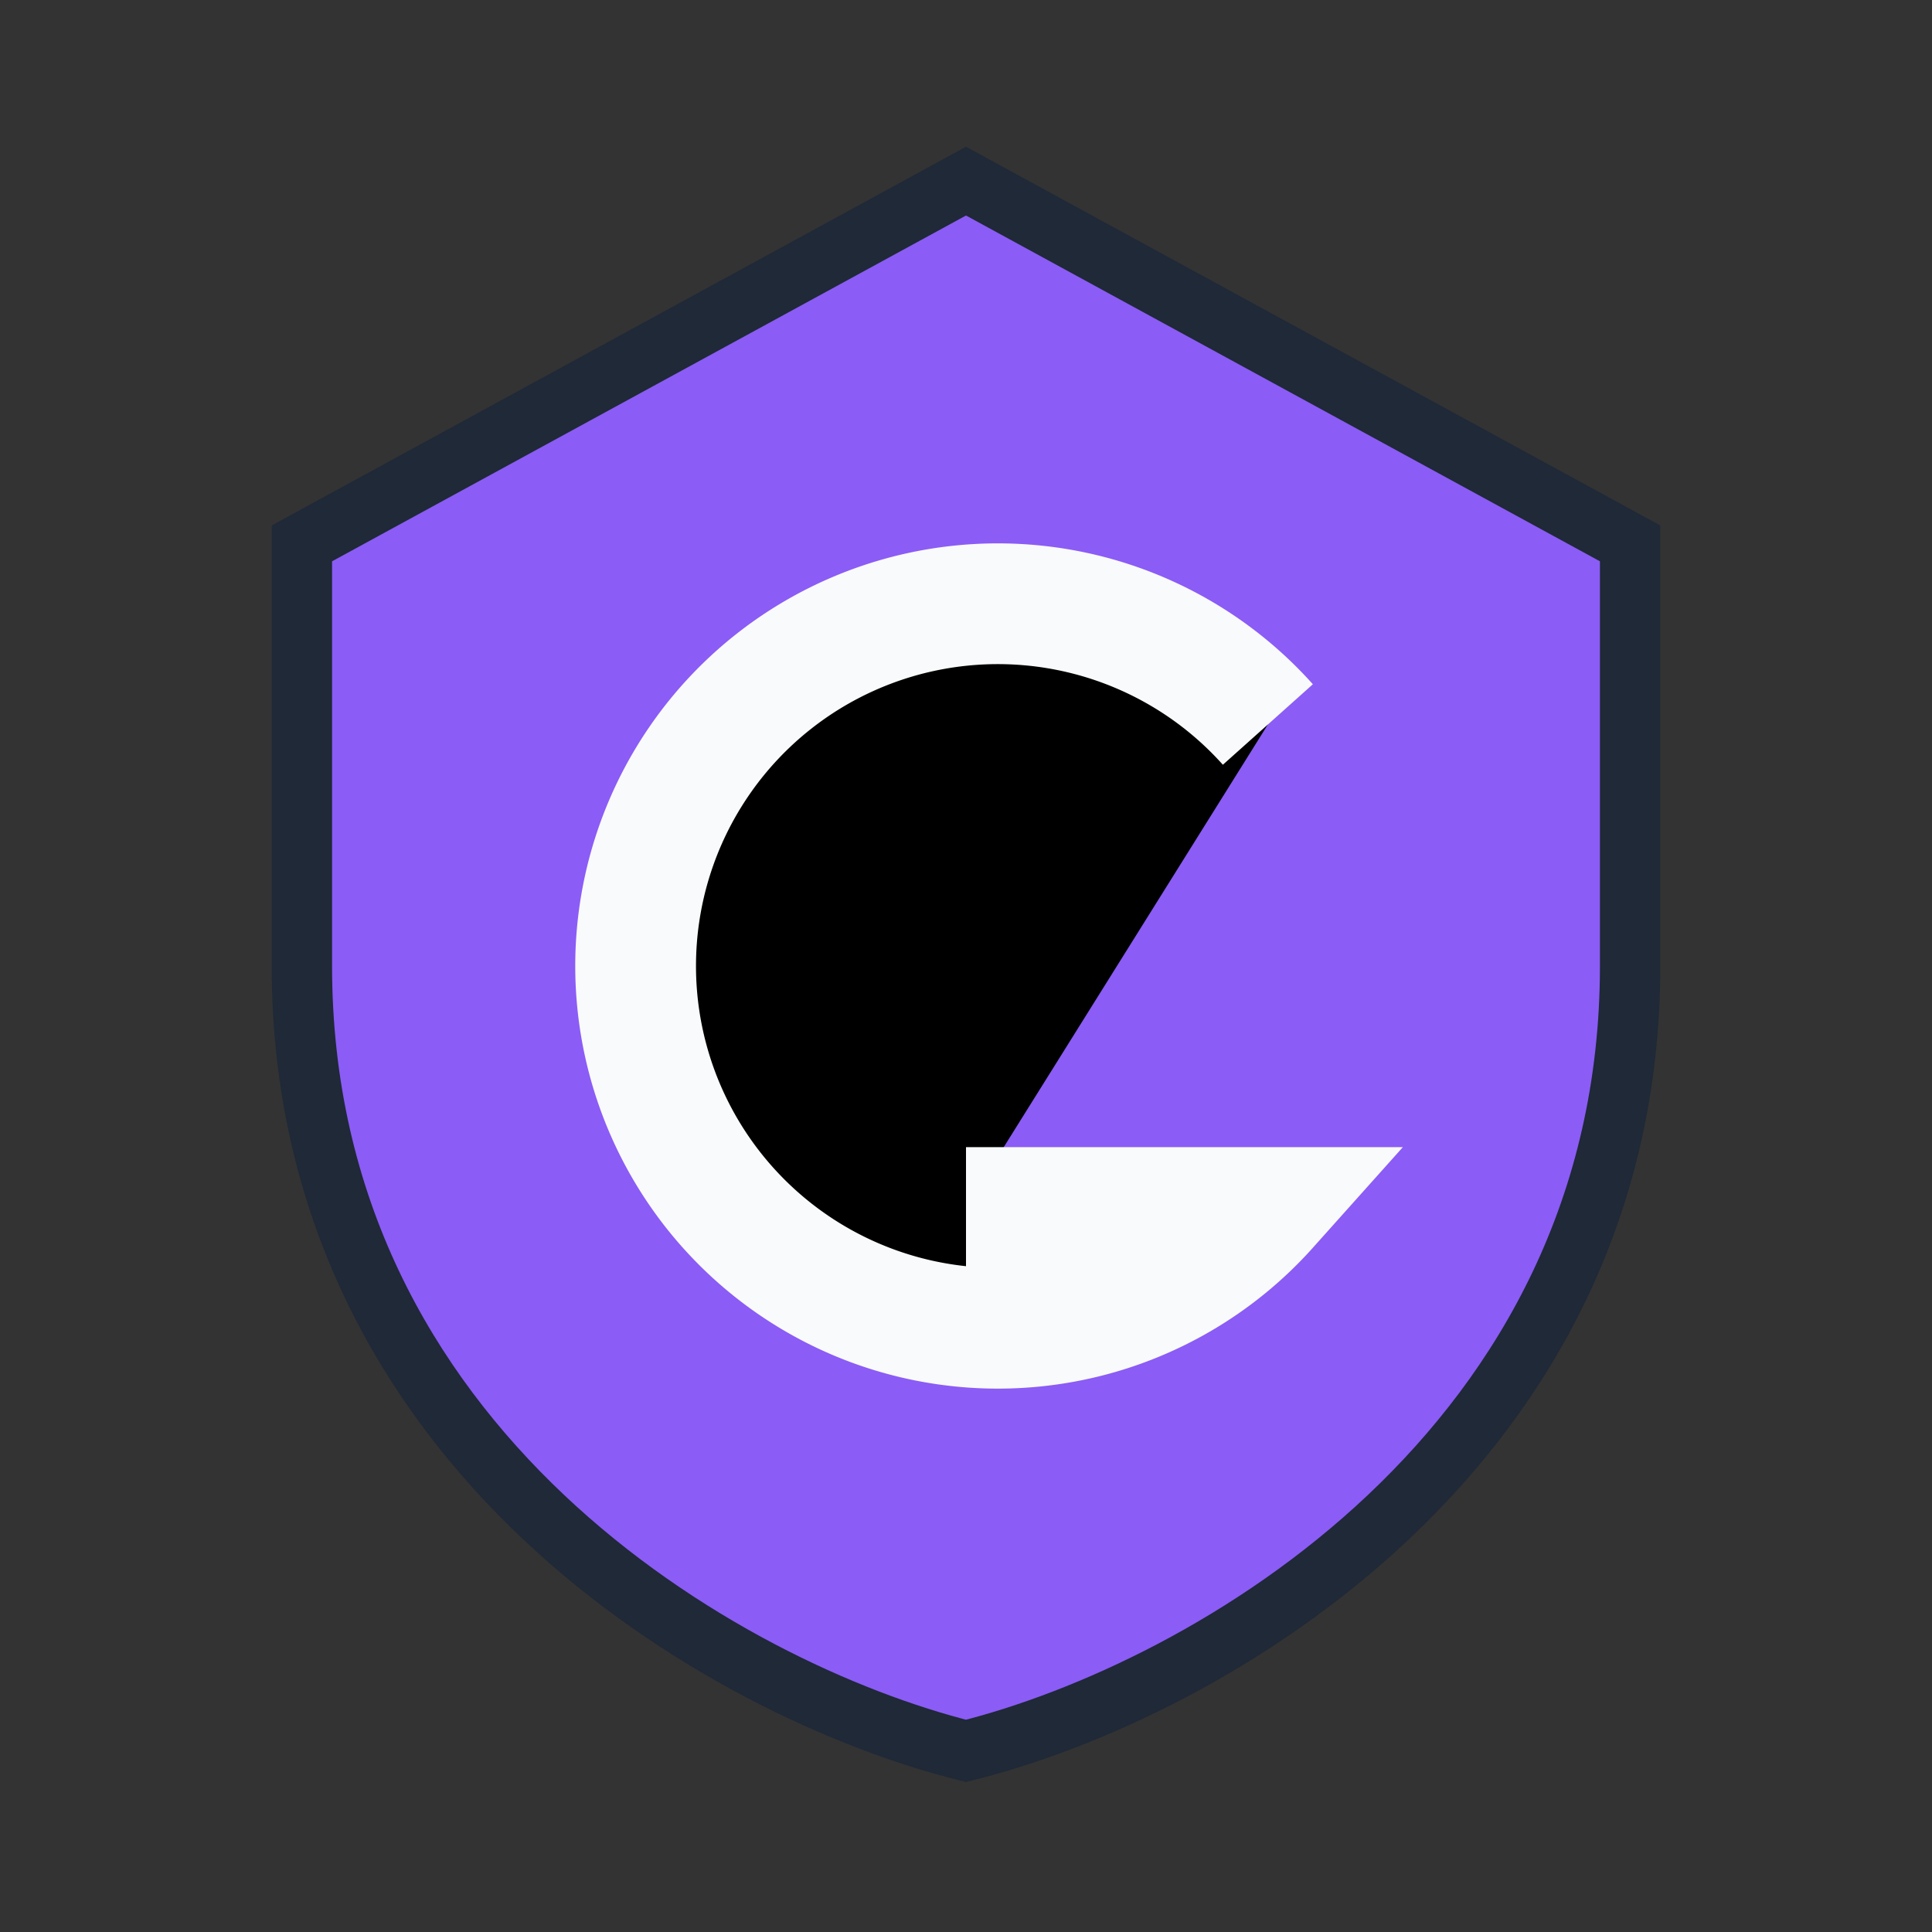
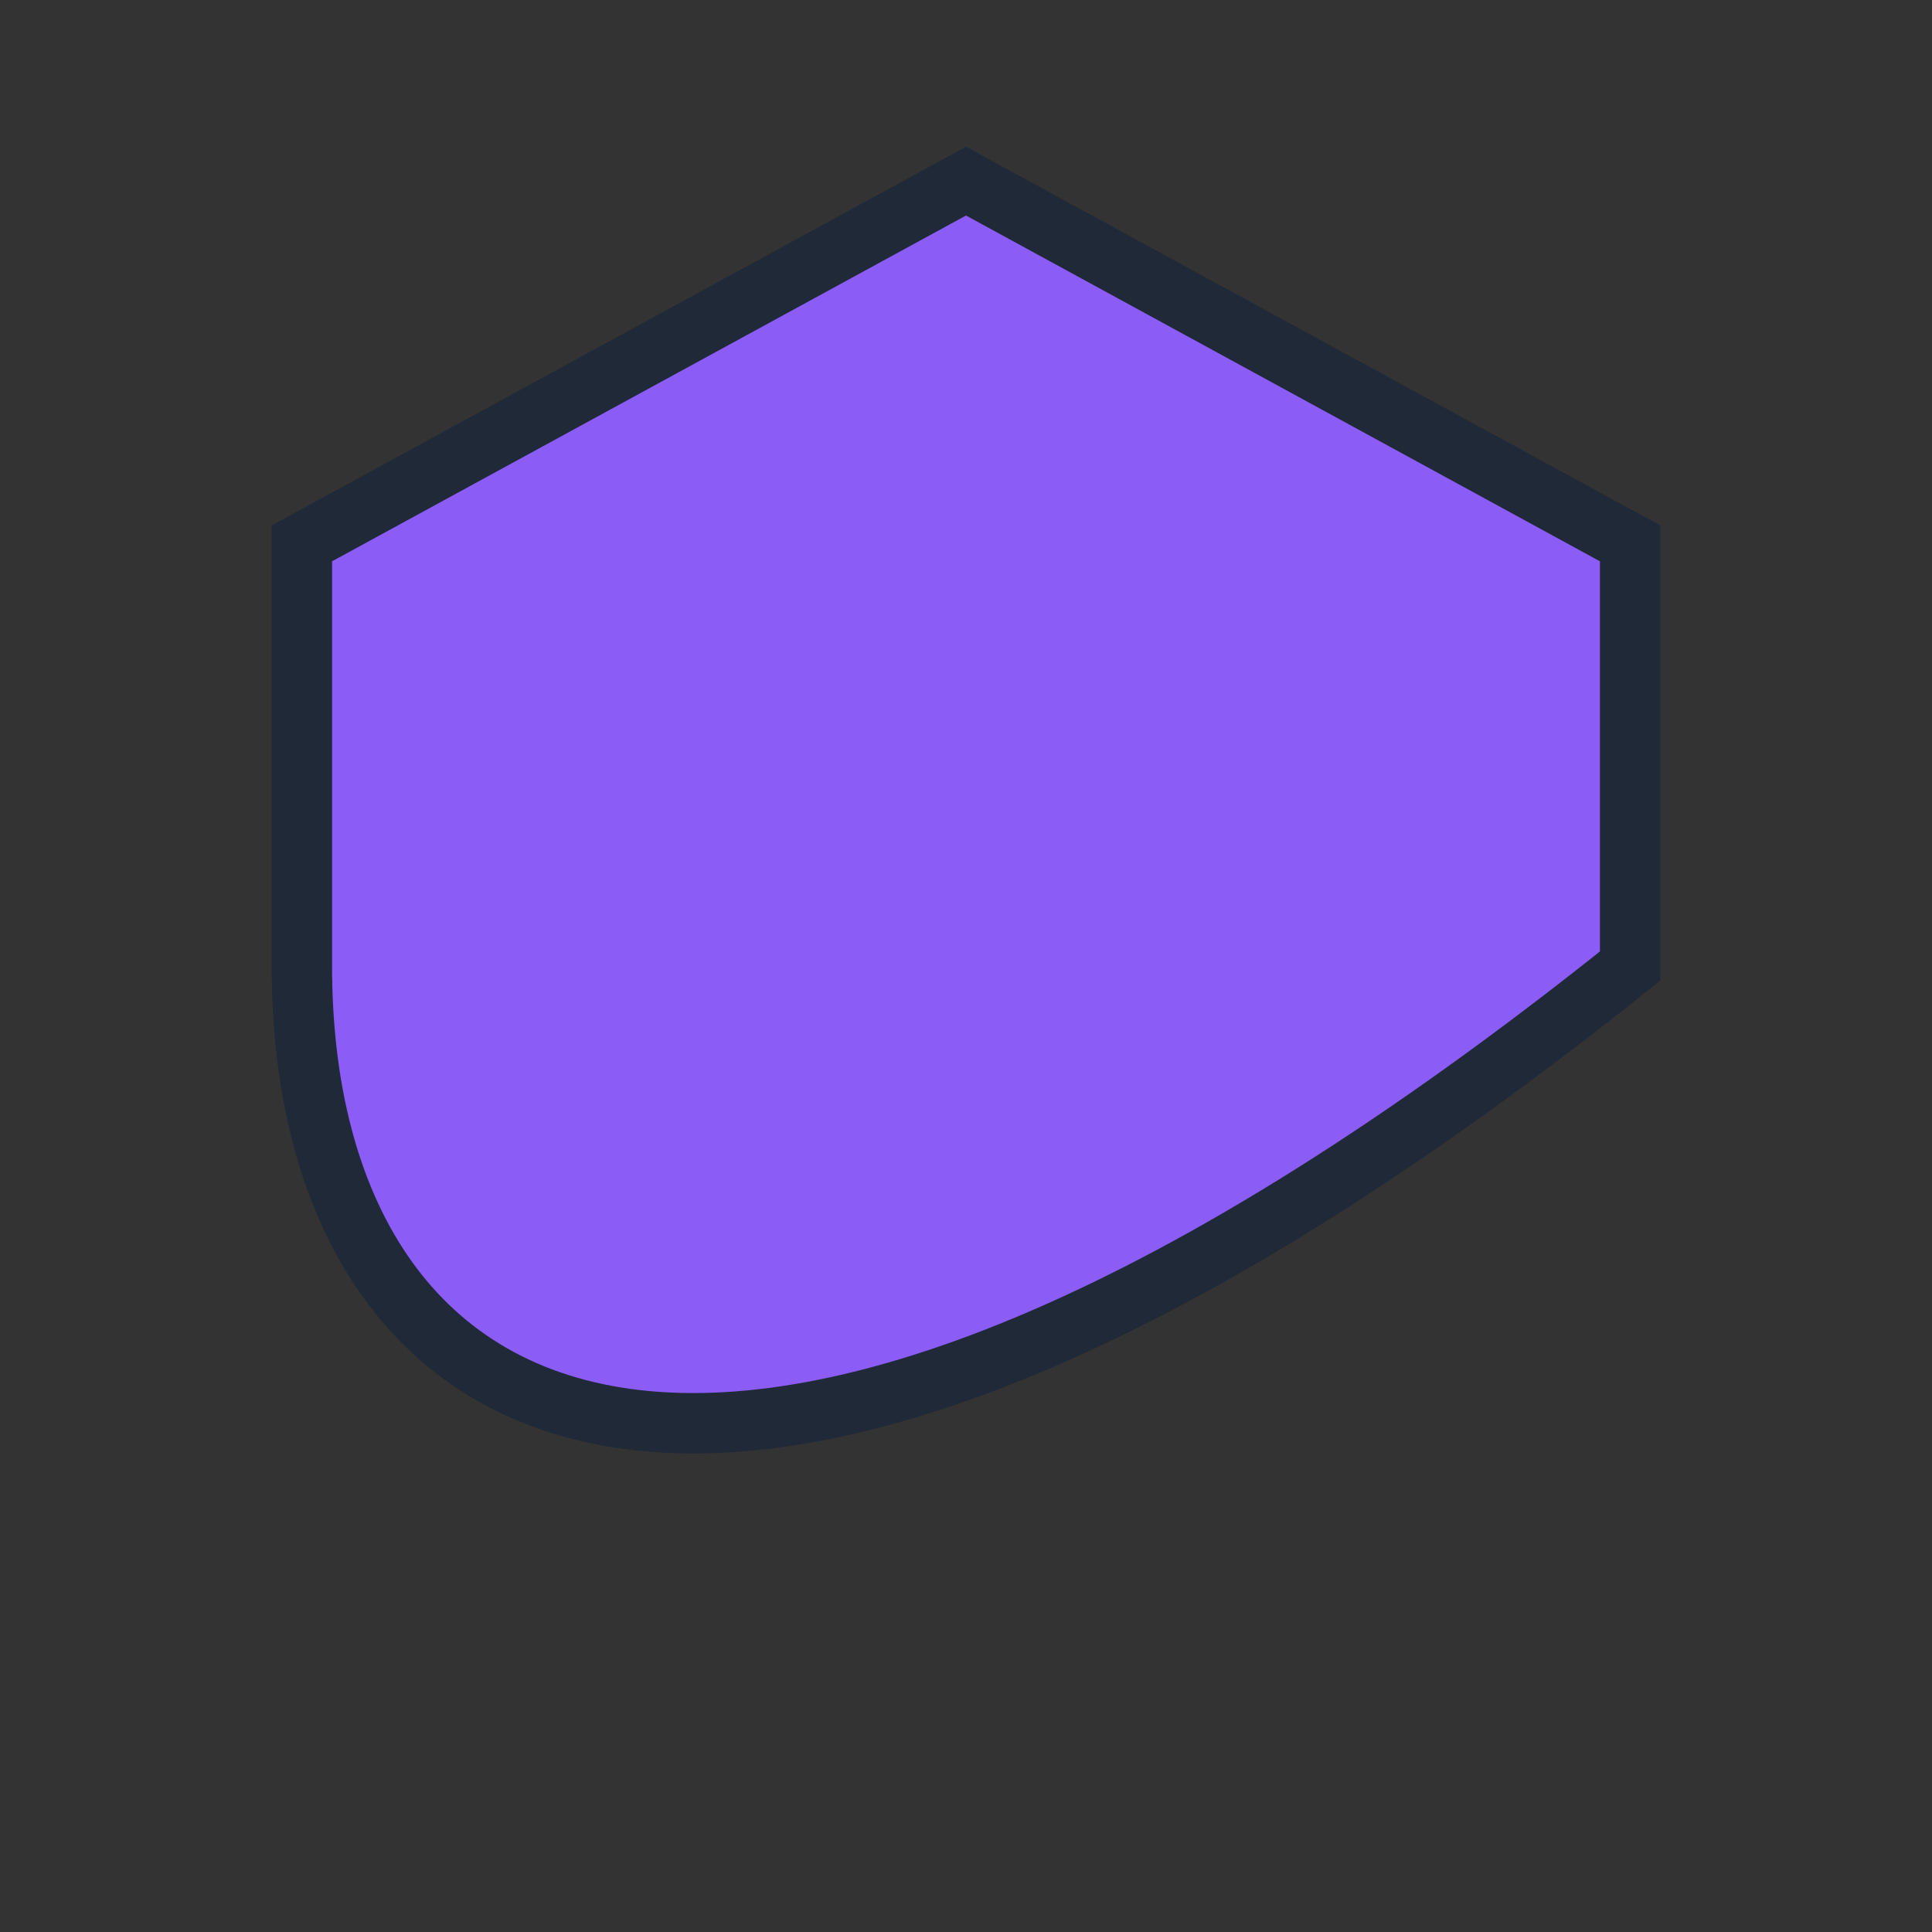
<svg xmlns="http://www.w3.org/2000/svg" width="32" height="32" viewBox="0 0 32 32">
  <rect x="0" y="0" width="32" height="32" fill="#333333" stroke="none" />
-   <path fill="#8B5CF6" stroke="#1F2937" d="M16 3l11 6v7c0 8-7 12-11 13C12 28 5 24 5 16V9l11-6z" />
-   <path stroke="#F9FAFB" stroke-width="2" d="M21 12a6 6 0 1 0 0 8h-5" />
+   <path fill="#8B5CF6" stroke="#1F2937" d="M16 3l11 6v7C12 28 5 24 5 16V9l11-6z" />
</svg>